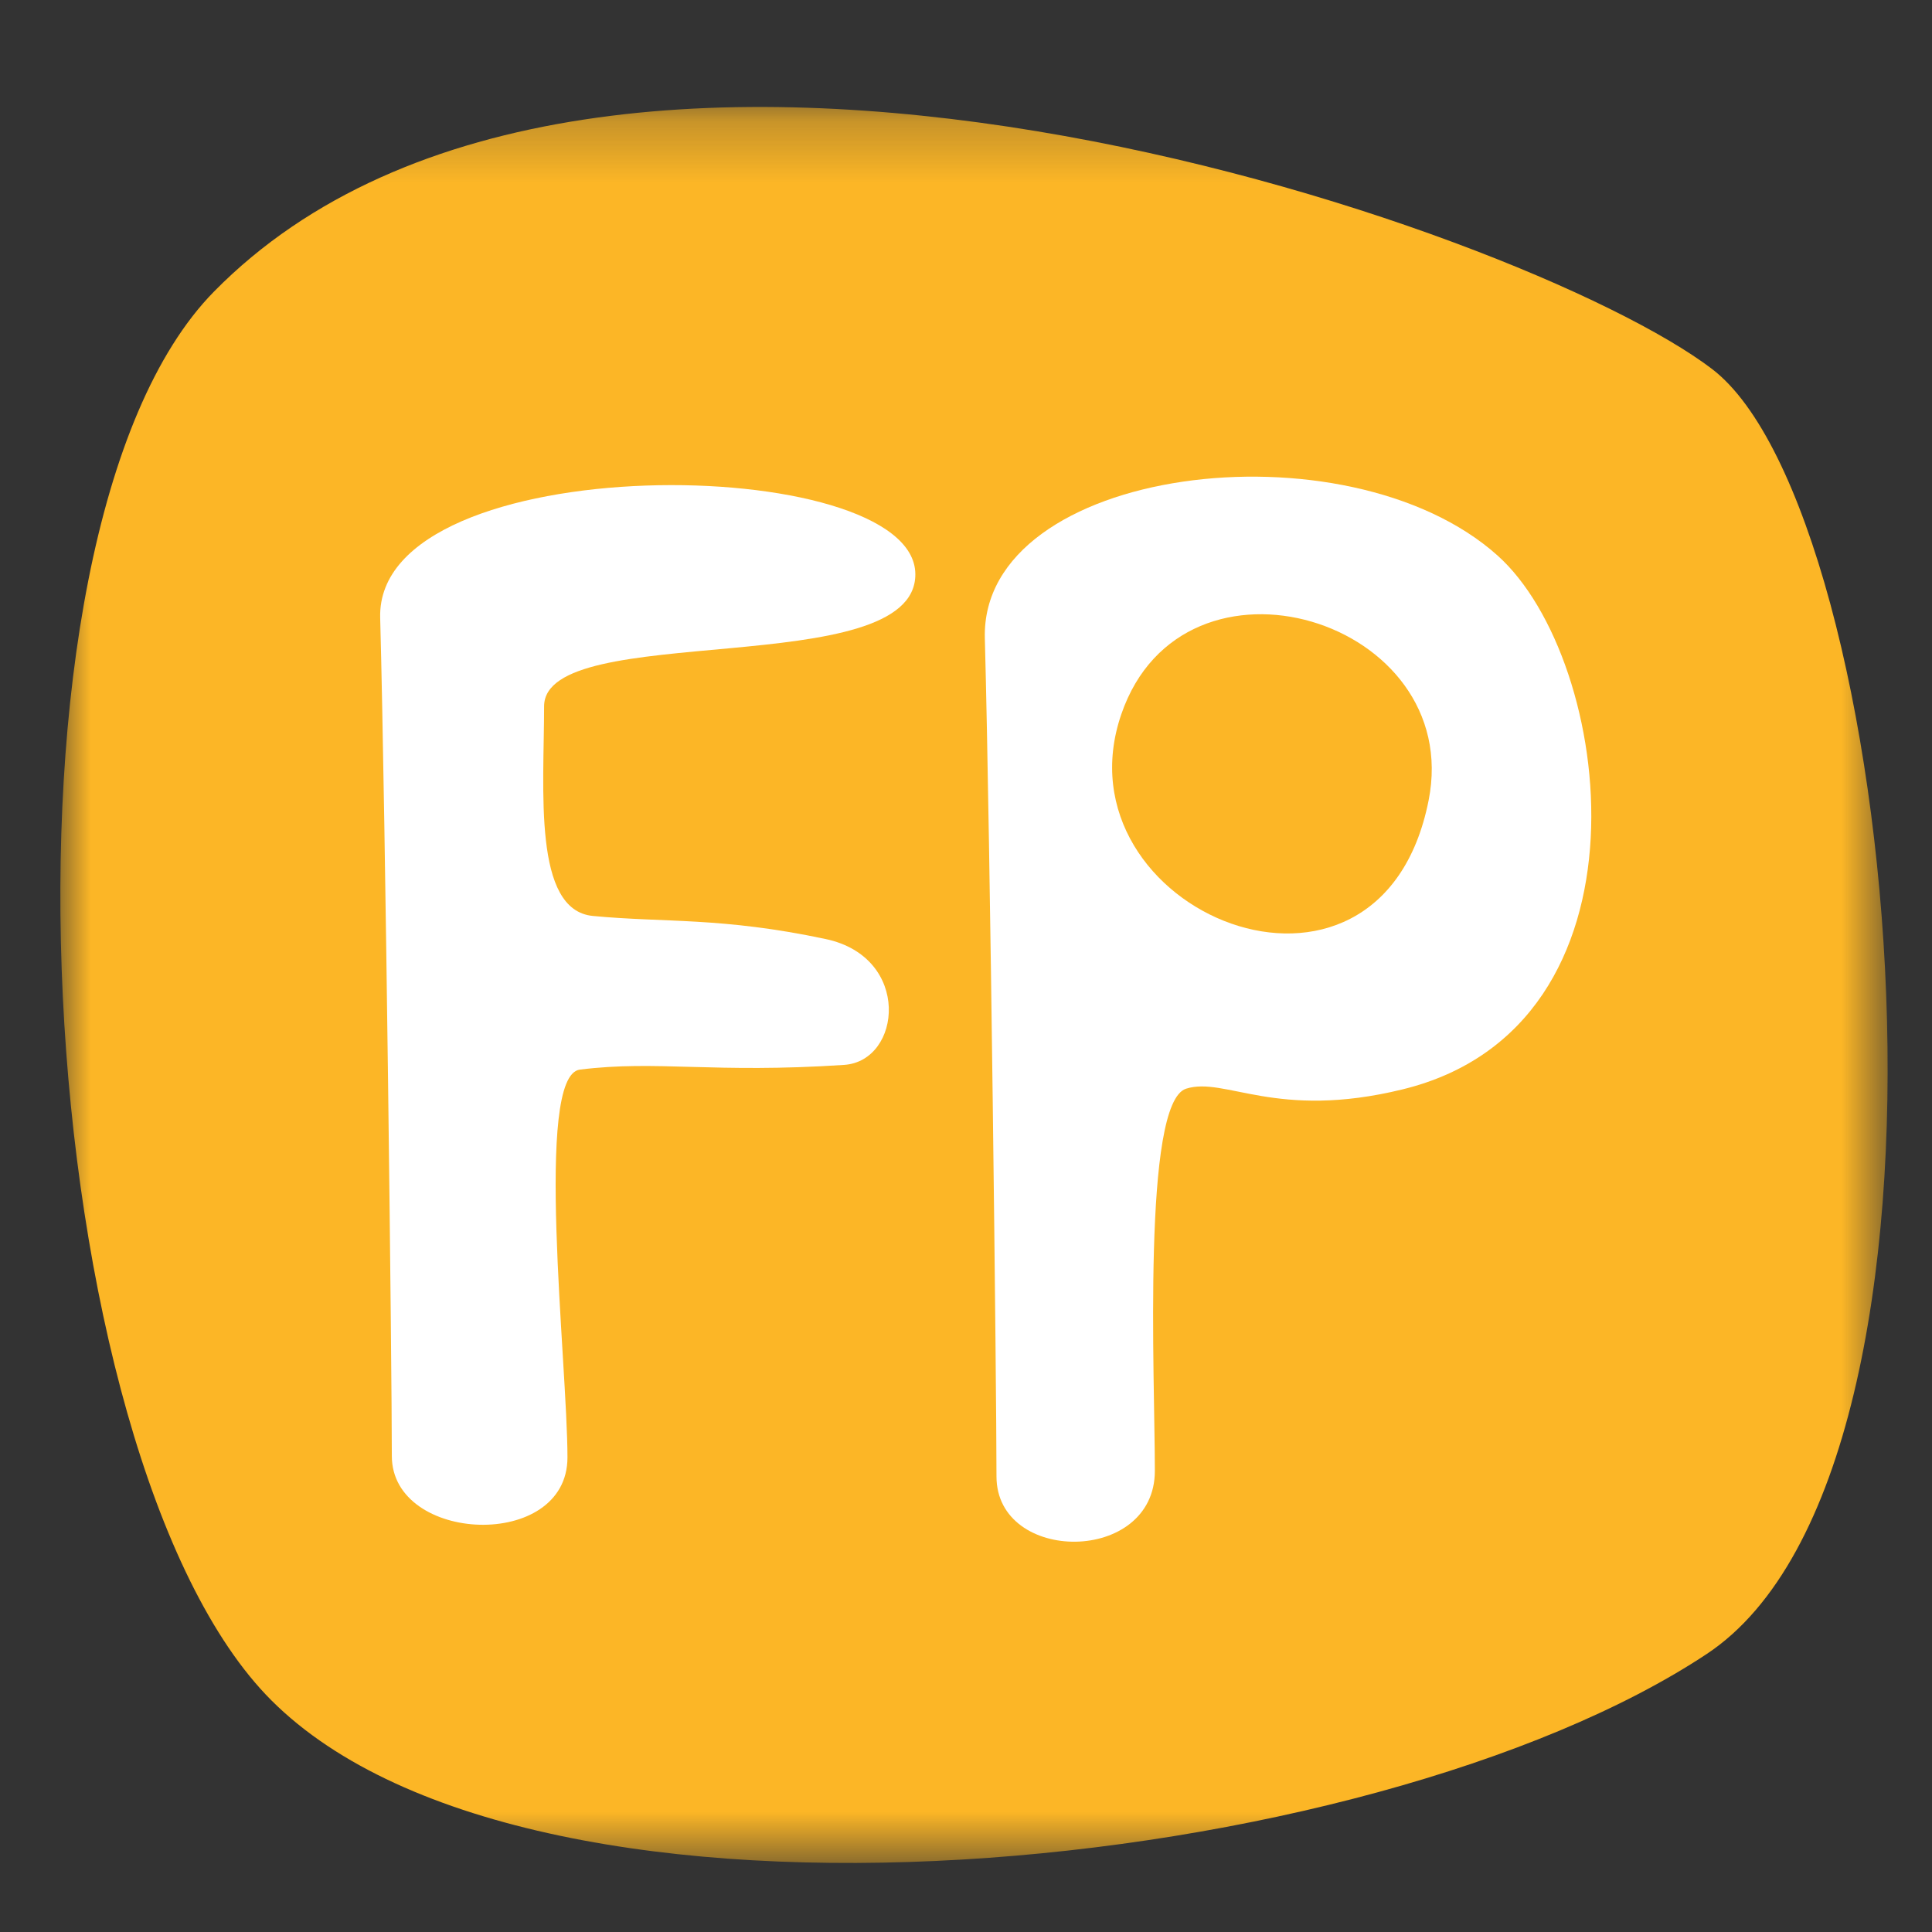
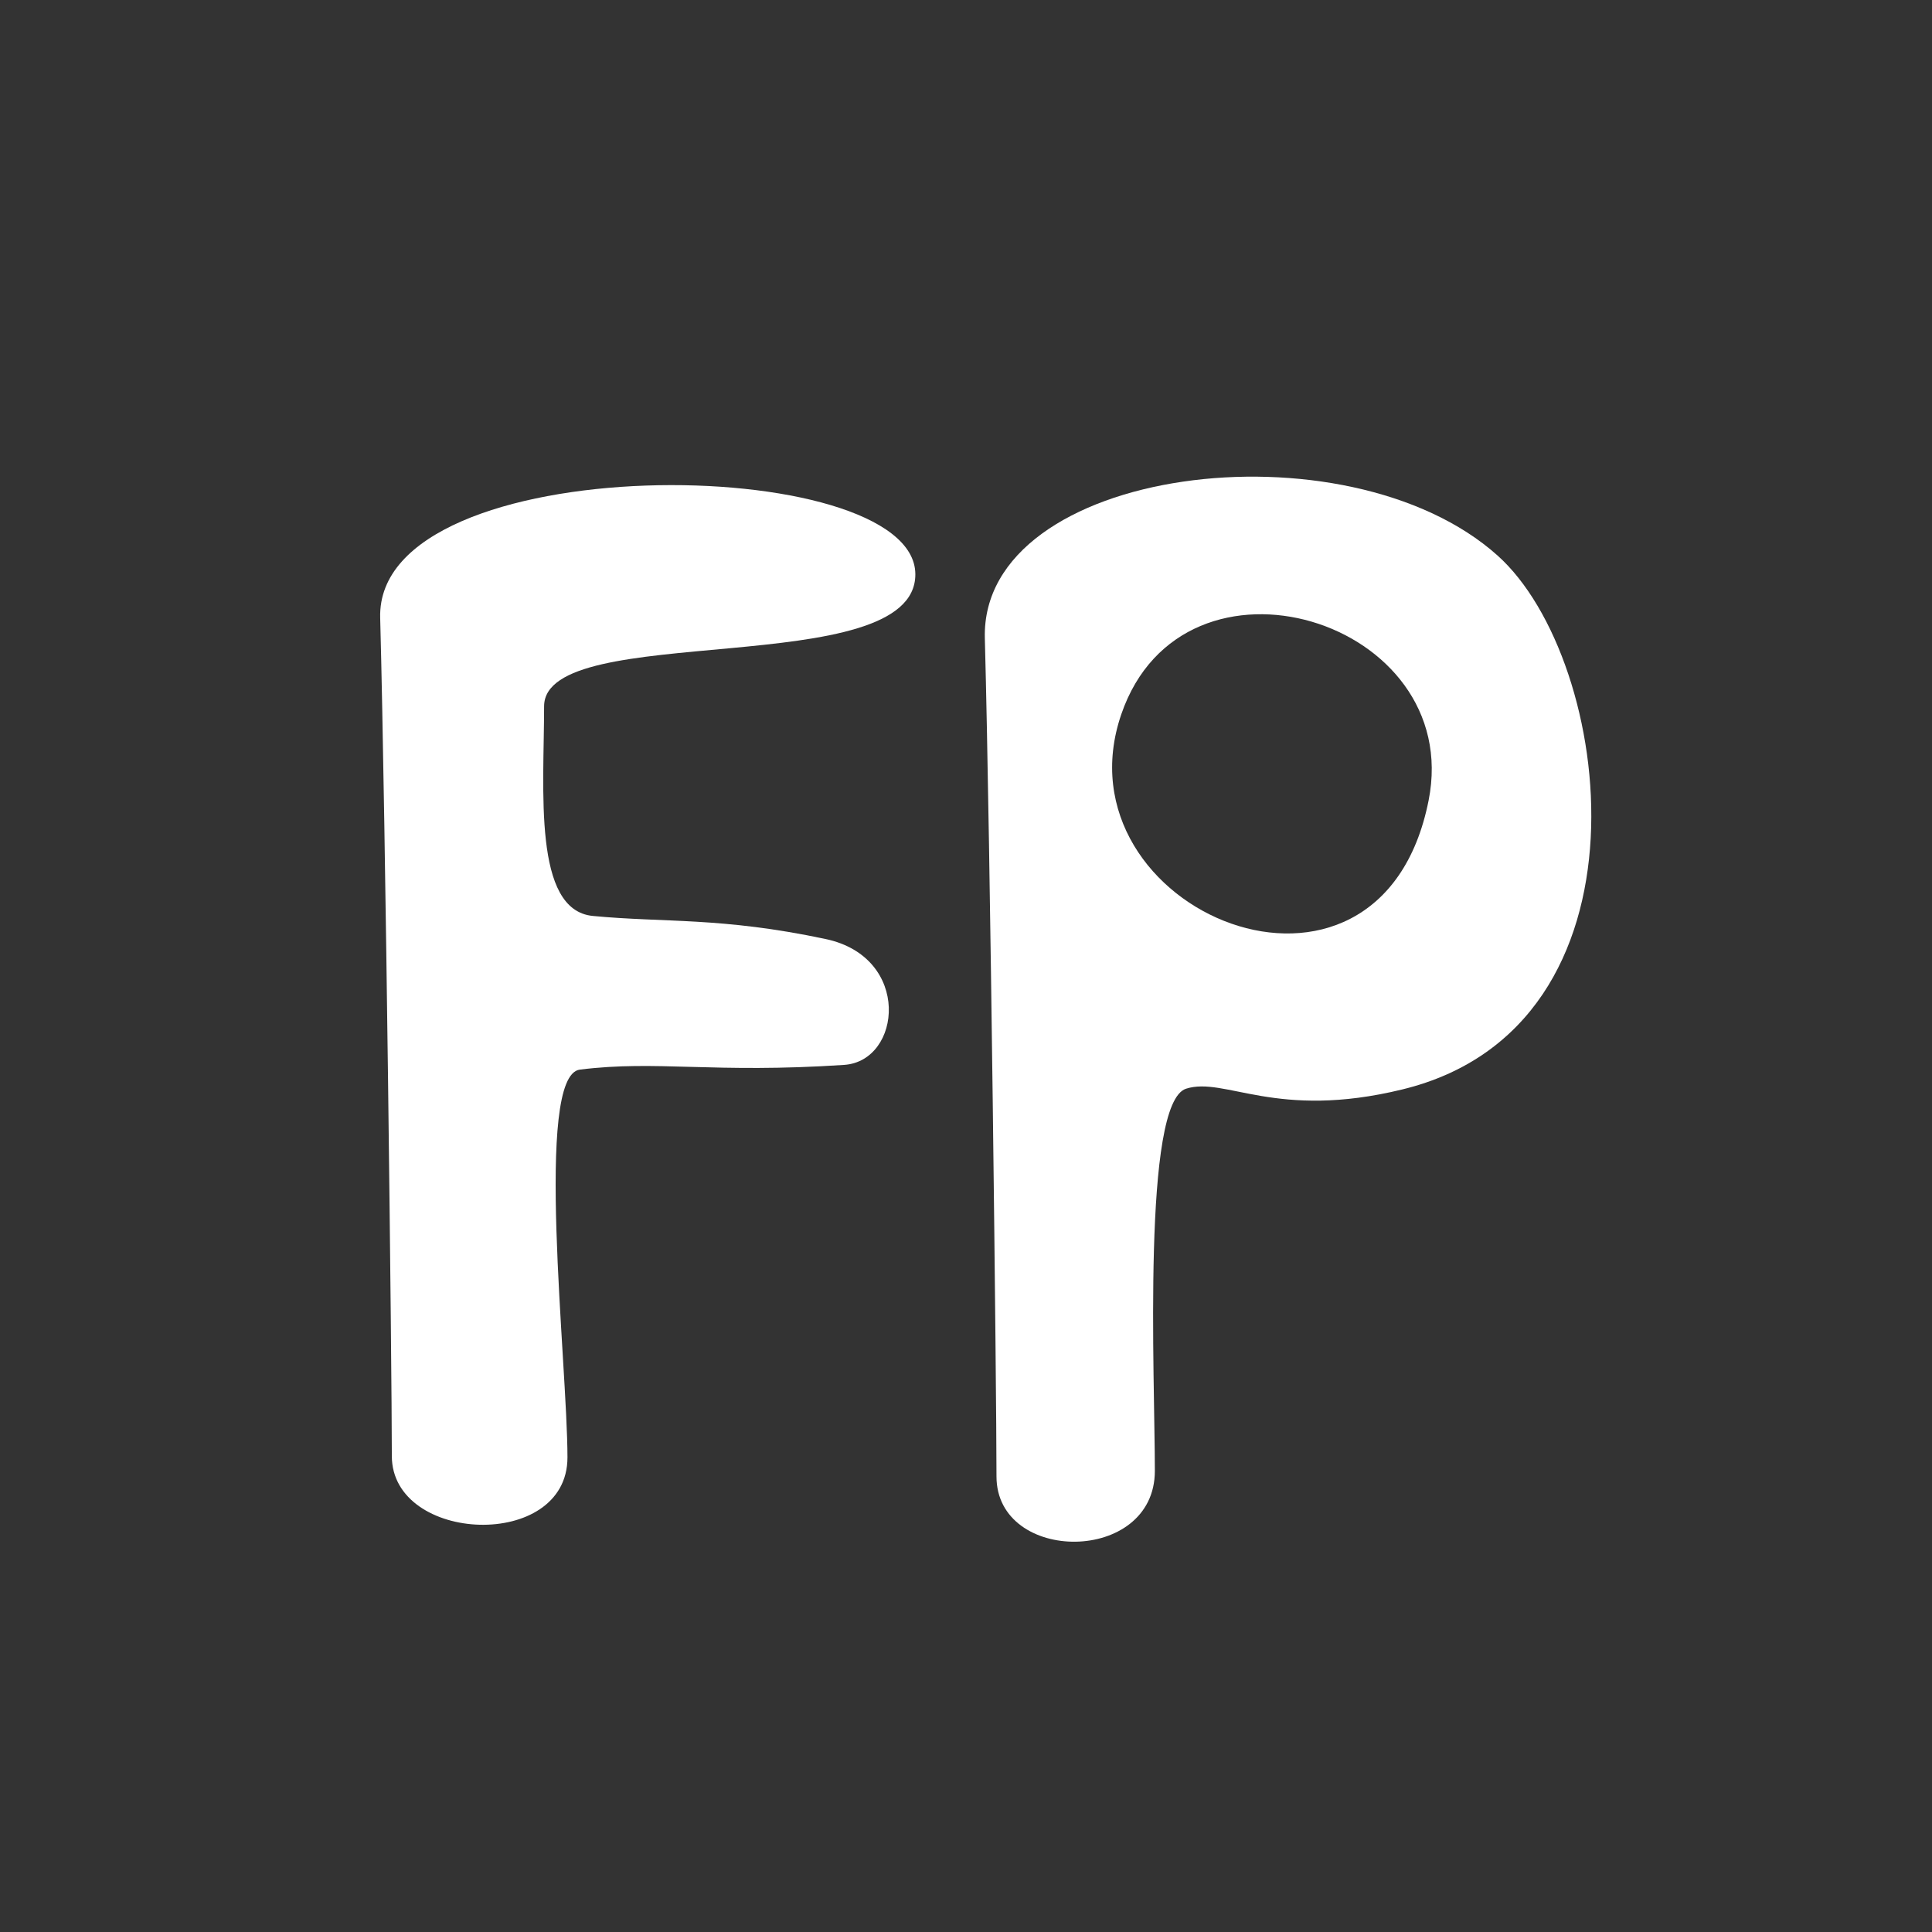
<svg xmlns="http://www.w3.org/2000/svg" xmlns:xlink="http://www.w3.org/1999/xlink" width="32px" height="32px" viewBox="0 0 32 32" version="1.1">
  <rect x="0" y="0" width="32" height="32" fill="#333333" stroke="none" />
  <title>heydoo/icons/type/FP</title>
  <defs>
-     <polygon id="path-1" points="0 0.259 30.265 0.259 30.265 29.343 0 29.343" />
-   </defs>
+     </defs>
  <g id="heydoo/icons/type/FP" stroke="none" stroke-width="1" fill="none" fill-rule="evenodd">
    <g id="Group-8" transform="translate(1, 1)">
      <g id="Group-3" transform="translate(0, 0.513)">
        <mask id="mask-2" fill="white">
          <use xlink:href="#path-1" />
        </mask>
        <g id="Clip-2" />
-         <path d="M27.269,25.882 C21.704,29.569 7.866,31.02 3.495,26.65 C-0.494,22.661 -1.411,7.337 2.545,3.316 C8.878,-3.121 24.266,2.241 27.356,4.598 C30.463,6.966 31.972,22.766 27.269,25.882" id="Fill-1" fill="#FCB626" mask="url(#mask-2)" />
      </g>
      <path d="M5.297,9.232 C5.388,12.665 5.49,21.665 5.49,23.116 C5.49,24.567 8.399,24.693 8.399,23.14 C8.399,21.585 7.843,16.811 8.605,16.716 C9.883,16.557 10.811,16.782 12.982,16.638 C13.934,16.574 14.104,14.855 12.674,14.553 C10.944,14.186 10.009,14.285 8.82,14.171 C7.822,14.076 8.012,12.079 8.012,10.699 C8.012,9.259 14.17,10.302 14.161,8.51 C14.151,6.482 5.221,6.384 5.297,9.232" id="Fill-4" fill="#FFFFFF" />
      <path d="M22.662,12.259 C21.852,16.34 16.454,14.091 17.572,10.831 C18.6,7.833 23.258,9.262 22.662,12.259 M23.804,8.201 C21.301,5.96 15.237,6.723 15.312,9.572 C15.404,13.004 15.505,22.004 15.505,23.455 C15.505,24.906 18.128,24.916 18.128,23.362 C18.128,21.807 17.915,17.263 18.646,17.032 C19.291,16.828 20.134,17.556 22.229,17.044 C26.509,16 25.739,9.933 23.804,8.201" id="Fill-6" fill="#FFFFFF" />
    </g>
  </g>
</svg>